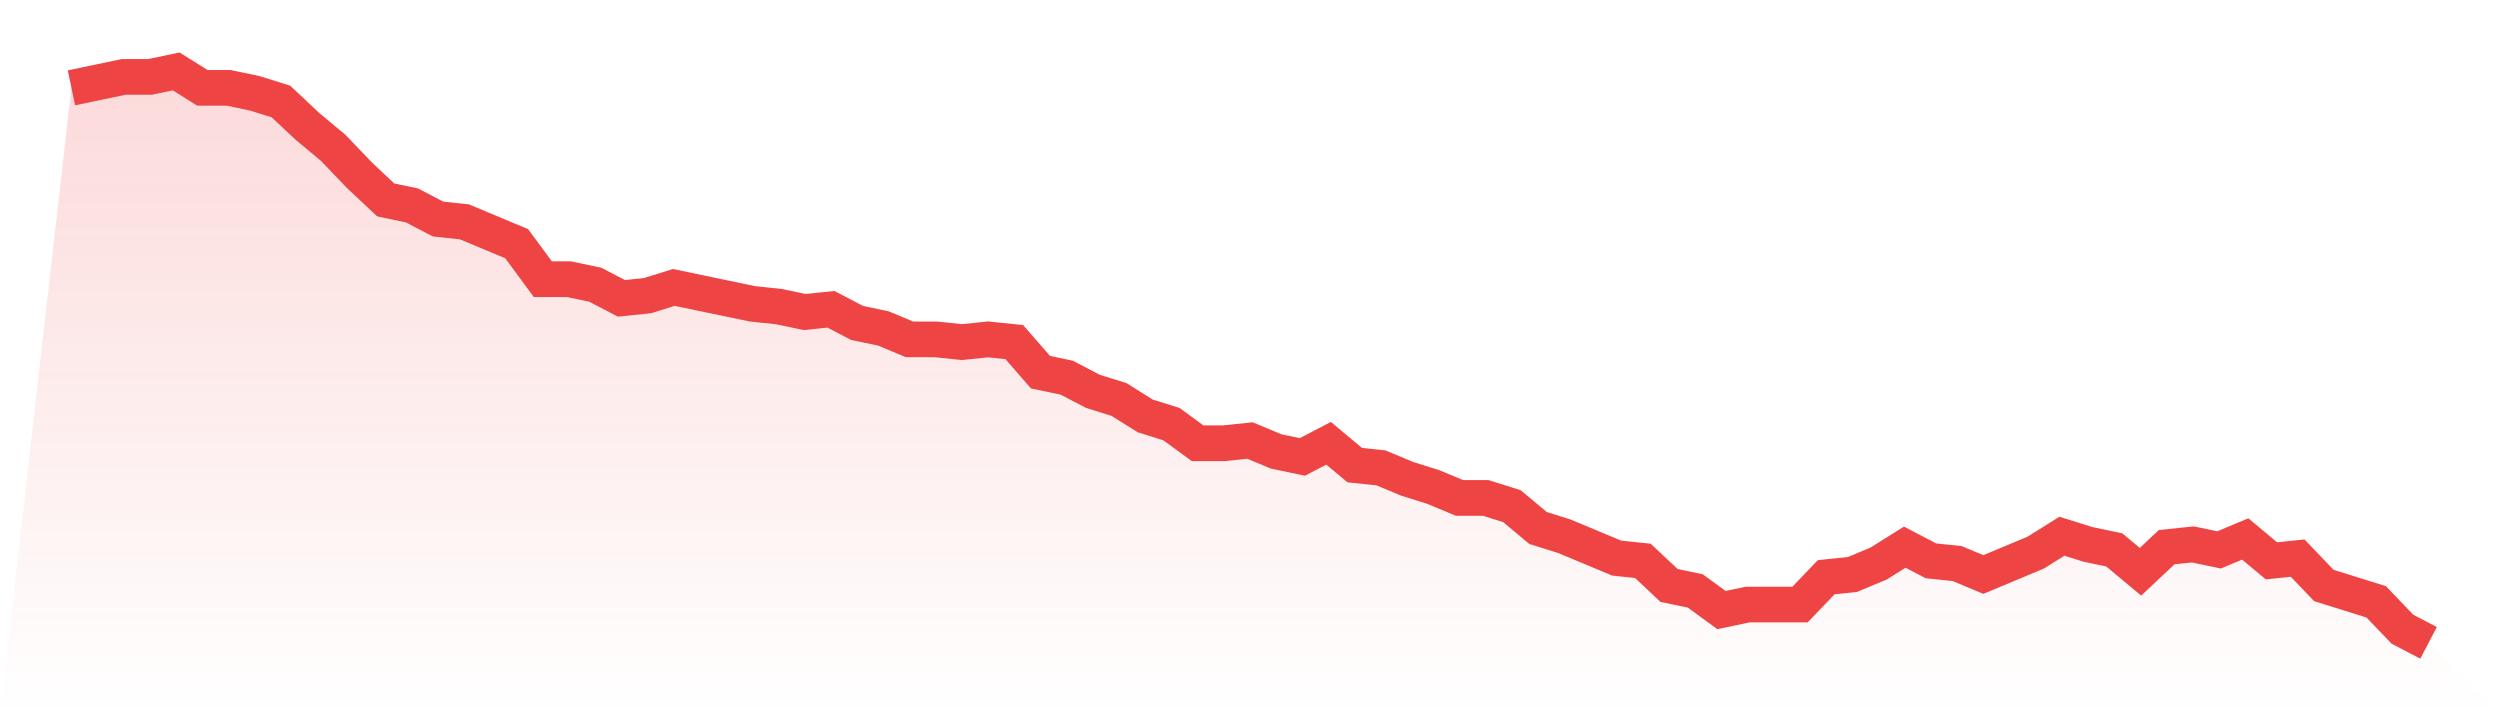
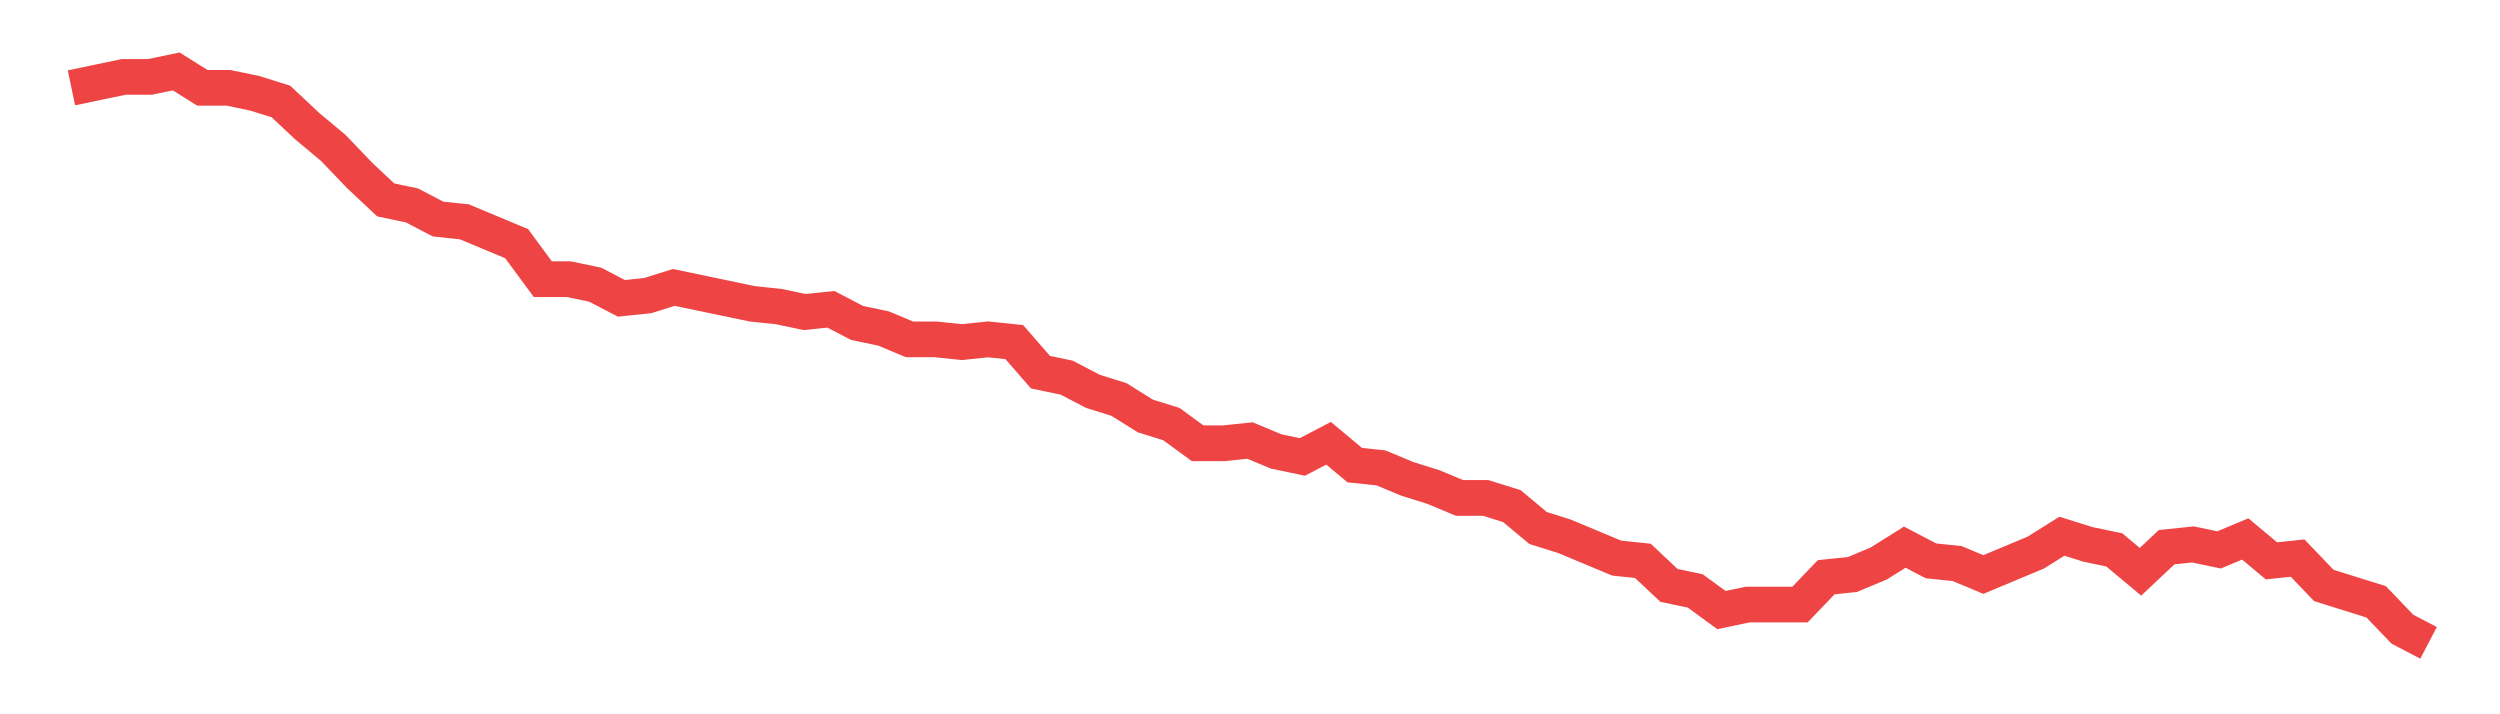
<svg xmlns="http://www.w3.org/2000/svg" viewBox="0 0 140 40">
  <defs>
    <linearGradient id="gradient" x1="0" x2="0" y1="0" y2="1">
      <stop offset="0%" stop-color="#ef4444" stop-opacity="0.2" />
      <stop offset="100%" stop-color="#ef4444" stop-opacity="0" />
    </linearGradient>
  </defs>
-   <path d="M4,4.919 L4,4.919 L5.467,4.612 L6.933,4.306 L8.4,4.306 L9.867,4 L11.333,4.919 L12.8,4.919 L14.267,5.225 L15.733,5.684 L17.2,7.062 L18.667,8.287 L20.133,9.818 L21.6,11.196 L23.067,11.502 L24.533,12.268 L26,12.421 L27.467,13.033 L28.933,13.646 L30.4,15.636 L31.867,15.636 L33.333,15.943 L34.8,16.708 L36.267,16.555 L37.733,16.096 L39.2,16.402 L40.667,16.708 L42.133,17.014 L43.6,17.167 L45.067,17.474 L46.533,17.321 L48,18.086 L49.467,18.392 L50.933,19.005 L52.4,19.005 L53.867,19.158 L55.333,19.005 L56.8,19.158 L58.267,20.842 L59.733,21.148 L61.2,21.914 L62.667,22.373 L64.133,23.292 L65.6,23.751 L67.067,24.823 L68.533,24.823 L70,24.67 L71.467,25.282 L72.933,25.589 L74.4,24.823 L75.867,26.048 L77.333,26.201 L78.8,26.813 L80.267,27.273 L81.733,27.885 L83.2,27.885 L84.667,28.344 L86.133,29.569 L87.6,30.029 L89.067,30.641 L90.533,31.254 L92,31.407 L93.467,32.785 L94.933,33.091 L96.4,34.163 L97.867,33.856 L99.333,33.856 L100.8,33.856 L102.267,32.325 L103.733,32.172 L105.2,31.56 L106.667,30.641 L108.133,31.407 L109.6,31.56 L111.067,32.172 L112.533,31.56 L114,30.947 L115.467,30.029 L116.933,30.488 L118.4,30.794 L119.867,32.019 L121.333,30.641 L122.8,30.488 L124.267,30.794 L125.733,30.182 L127.2,31.407 L128.667,31.254 L130.133,32.785 L131.6,33.244 L133.067,33.703 L134.533,35.234 L136,36 L140,40 L0,40 z" fill="url(#gradient)" />
  <path d="M4,4.919 L4,4.919 L5.467,4.612 L6.933,4.306 L8.4,4.306 L9.867,4 L11.333,4.919 L12.8,4.919 L14.267,5.225 L15.733,5.684 L17.2,7.062 L18.667,8.287 L20.133,9.818 L21.6,11.196 L23.067,11.502 L24.533,12.268 L26,12.421 L27.467,13.033 L28.933,13.646 L30.4,15.636 L31.867,15.636 L33.333,15.943 L34.8,16.708 L36.267,16.555 L37.733,16.096 L39.2,16.402 L40.667,16.708 L42.133,17.014 L43.6,17.167 L45.067,17.474 L46.533,17.321 L48,18.086 L49.467,18.392 L50.933,19.005 L52.4,19.005 L53.867,19.158 L55.333,19.005 L56.8,19.158 L58.267,20.842 L59.733,21.148 L61.2,21.914 L62.667,22.373 L64.133,23.292 L65.6,23.751 L67.067,24.823 L68.533,24.823 L70,24.67 L71.467,25.282 L72.933,25.589 L74.4,24.823 L75.867,26.048 L77.333,26.201 L78.8,26.813 L80.267,27.273 L81.733,27.885 L83.2,27.885 L84.667,28.344 L86.133,29.569 L87.6,30.029 L89.067,30.641 L90.533,31.254 L92,31.407 L93.467,32.785 L94.933,33.091 L96.4,34.163 L97.867,33.856 L99.333,33.856 L100.8,33.856 L102.267,32.325 L103.733,32.172 L105.2,31.56 L106.667,30.641 L108.133,31.407 L109.6,31.56 L111.067,32.172 L112.533,31.56 L114,30.947 L115.467,30.029 L116.933,30.488 L118.4,30.794 L119.867,32.019 L121.333,30.641 L122.8,30.488 L124.267,30.794 L125.733,30.182 L127.2,31.407 L128.667,31.254 L130.133,32.785 L131.6,33.244 L133.067,33.703 L134.533,35.234 L136,36" fill="none" stroke="#ef4444" stroke-width="2" />
</svg>